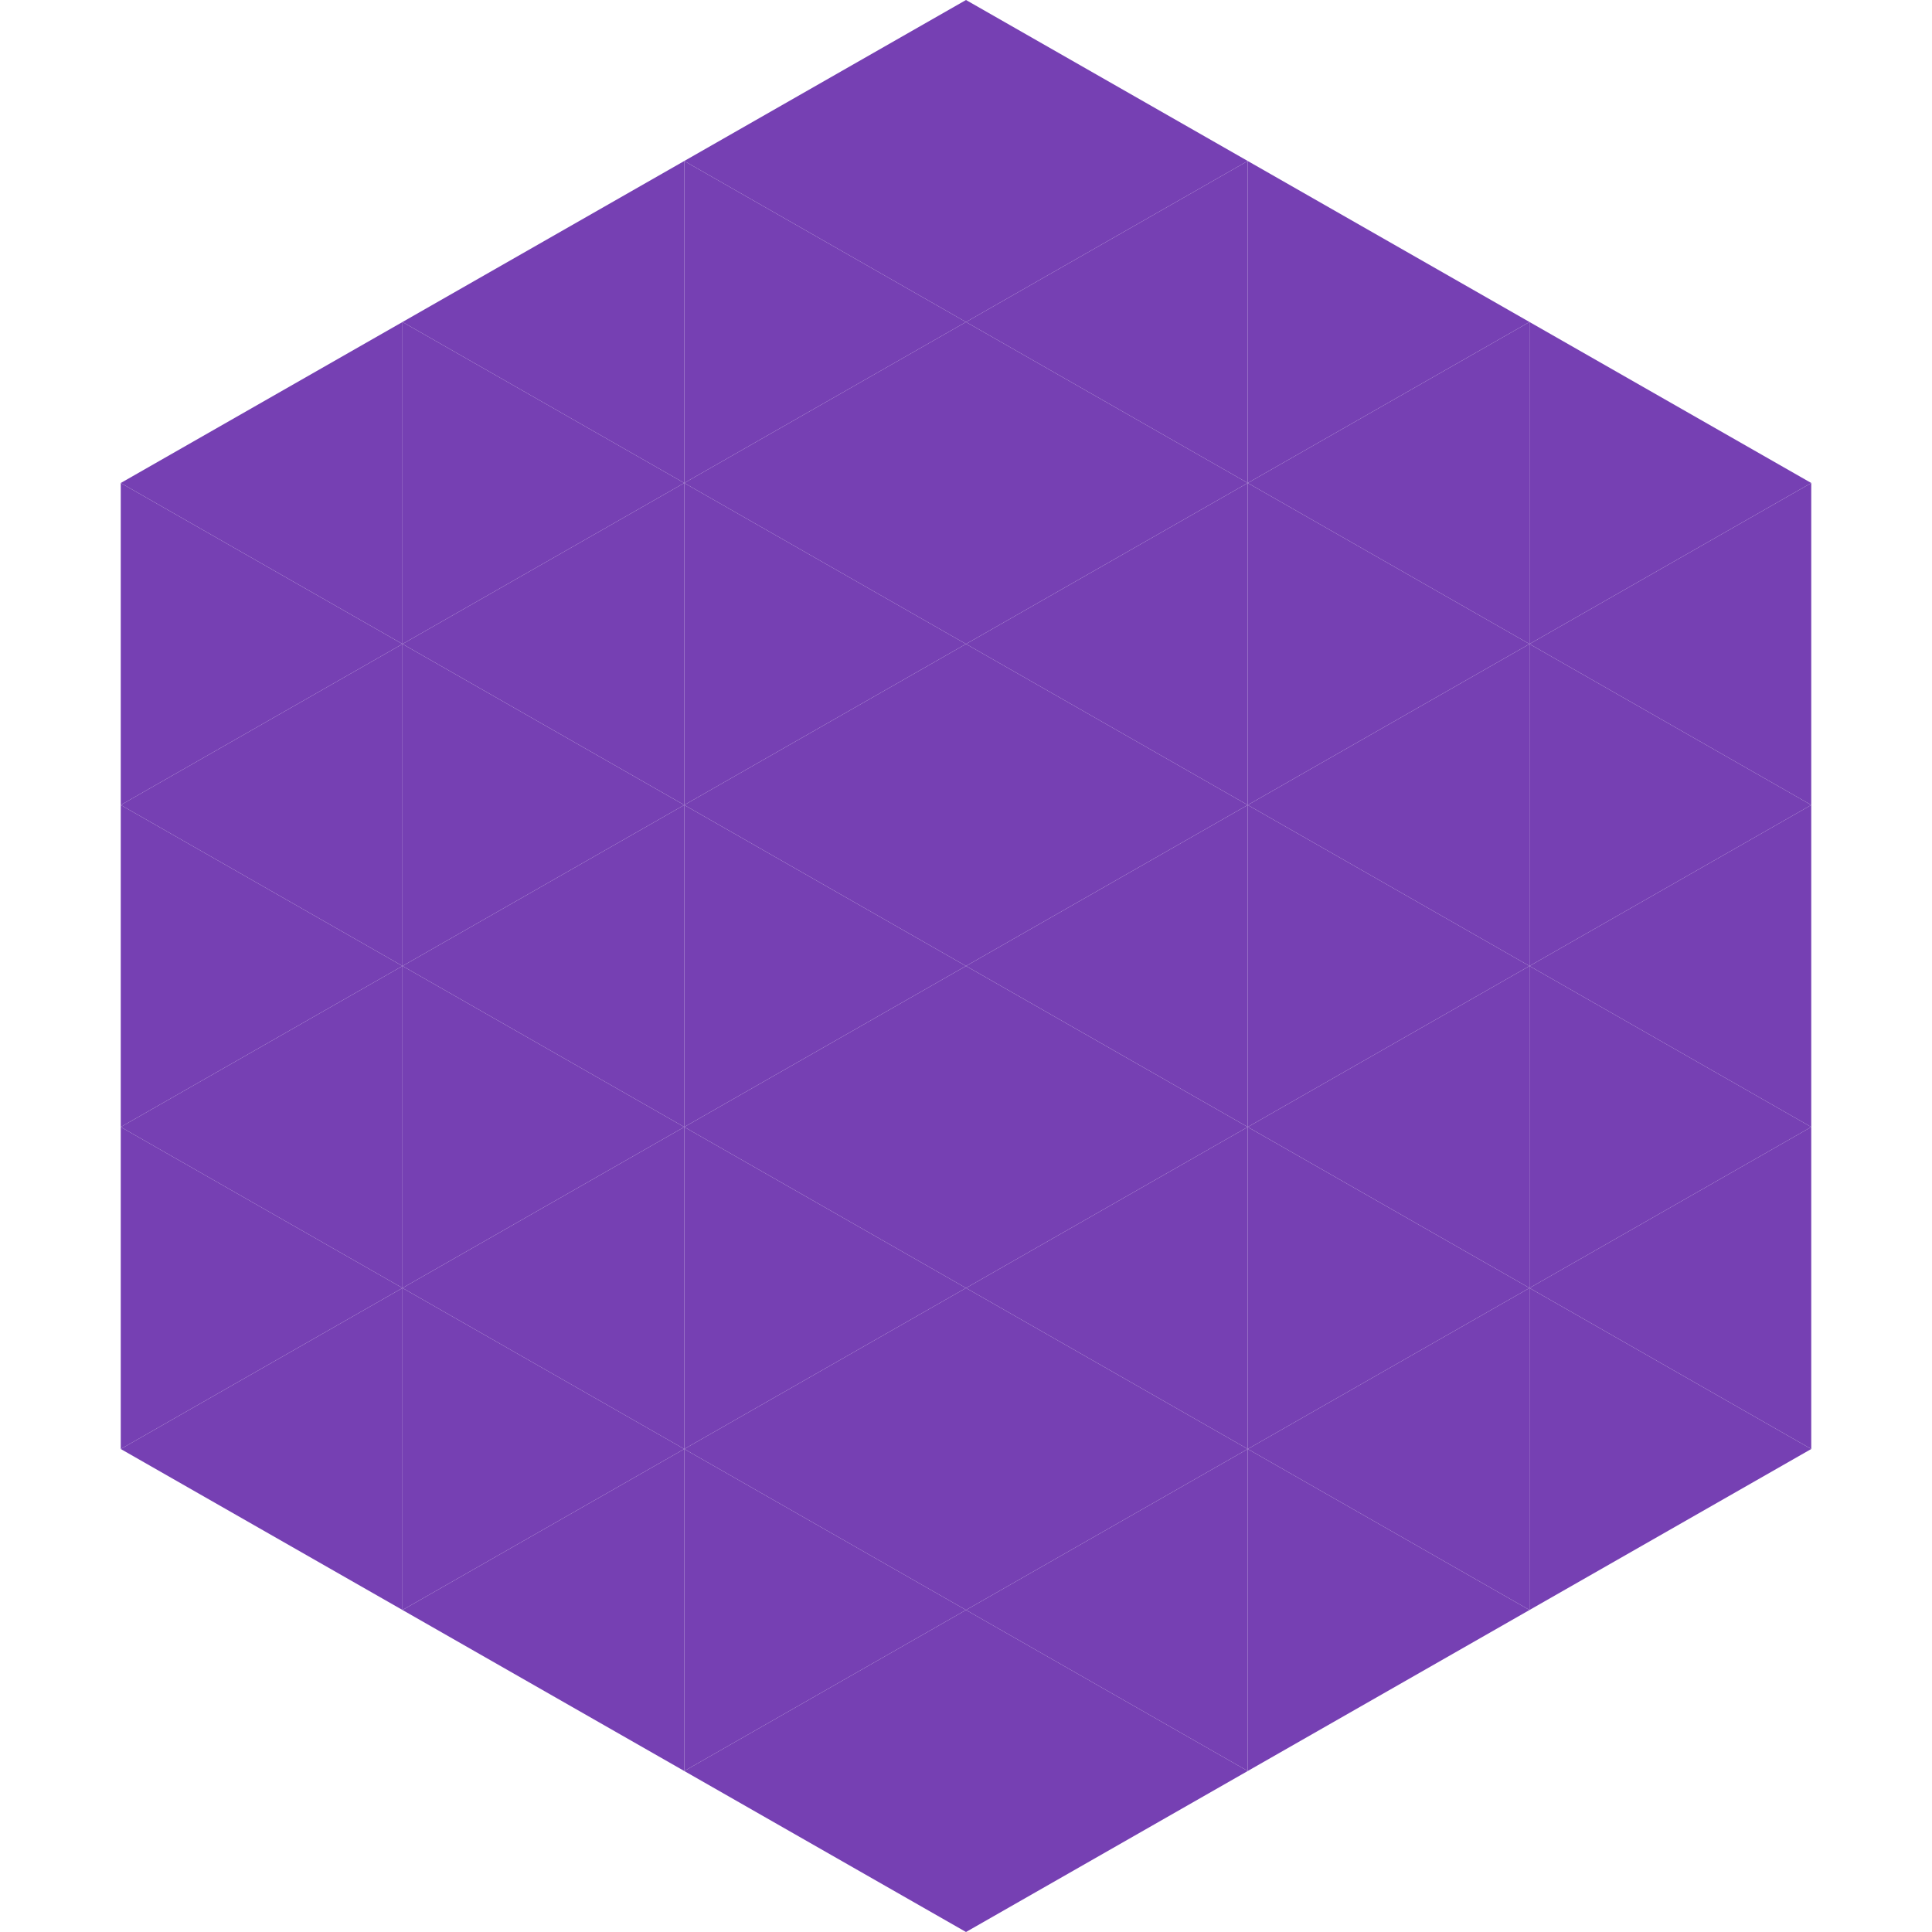
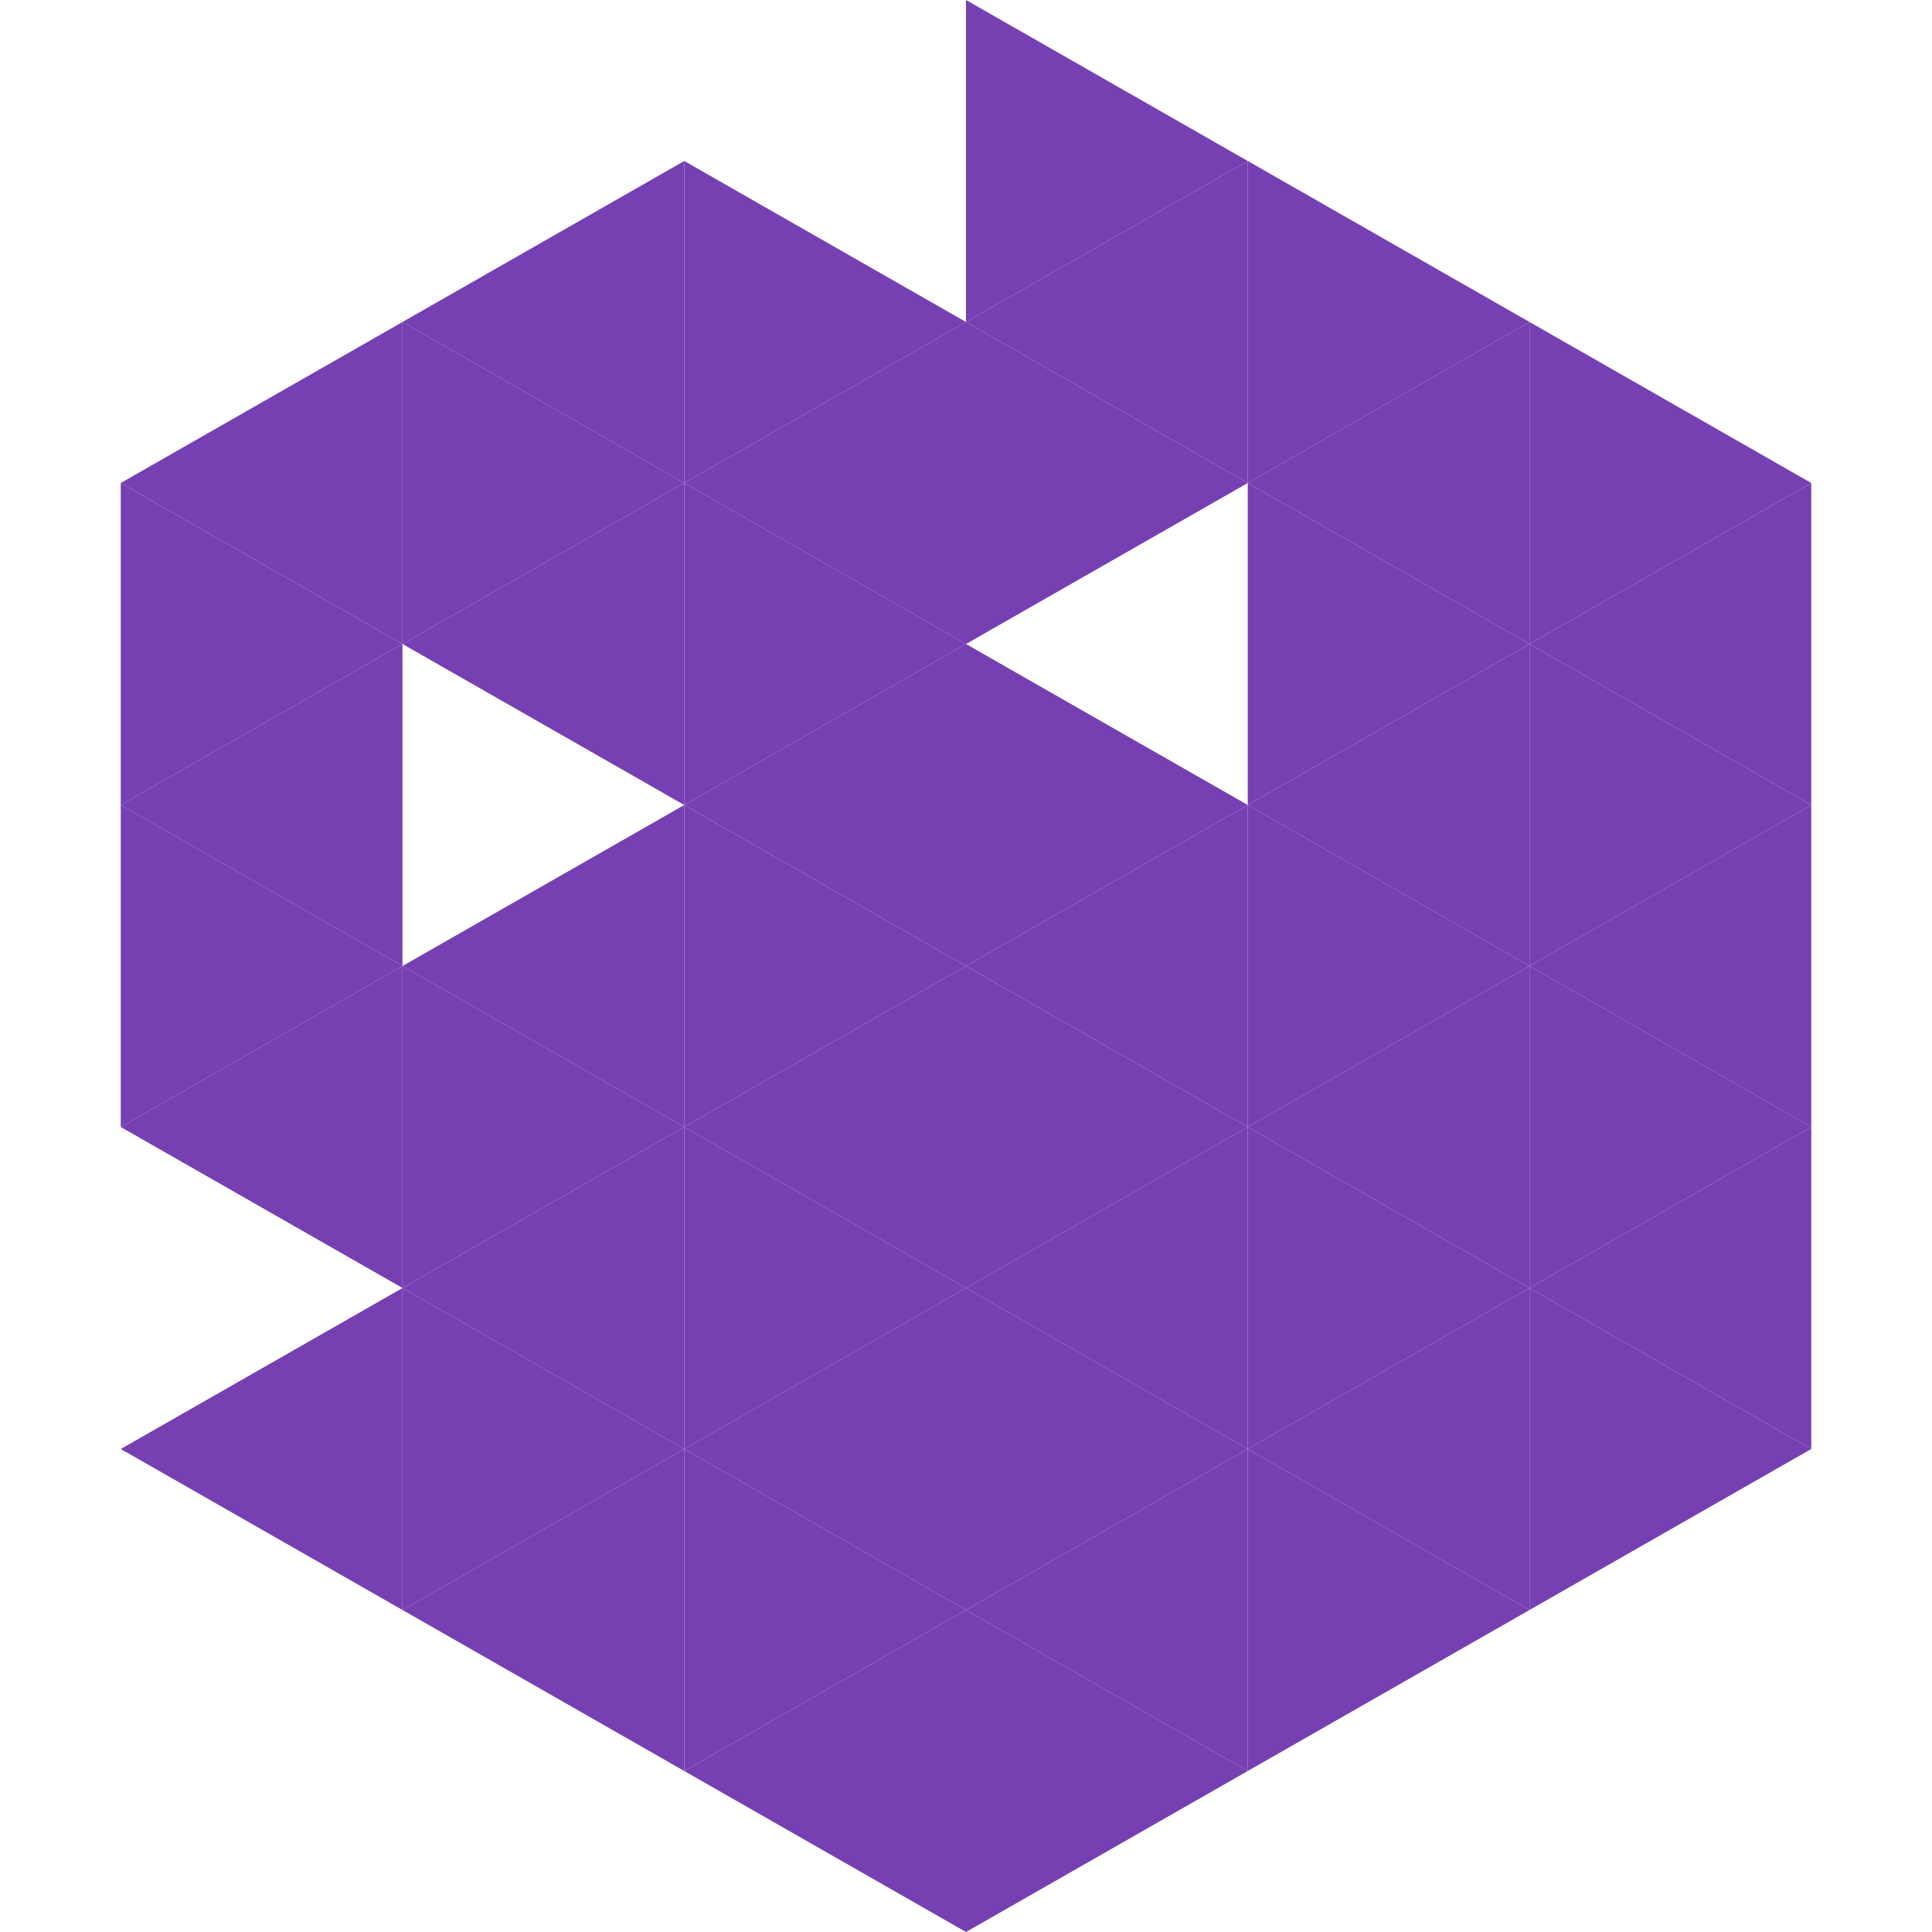
<svg xmlns="http://www.w3.org/2000/svg" width="240" height="240">
  <polygon points="50,40 15,60 50,80" style="fill:rgb(118,64,179)" />
  <polygon points="190,40 225,60 190,80" style="fill:rgb(118,64,179)" />
  <polygon points="15,60 50,80 15,100" style="fill:rgb(118,64,179)" />
  <polygon points="225,60 190,80 225,100" style="fill:rgb(118,64,179)" />
  <polygon points="50,80 15,100 50,120" style="fill:rgb(118,64,179)" />
  <polygon points="190,80 225,100 190,120" style="fill:rgb(118,64,179)" />
  <polygon points="15,100 50,120 15,140" style="fill:rgb(118,64,179)" />
  <polygon points="225,100 190,120 225,140" style="fill:rgb(118,64,179)" />
  <polygon points="50,120 15,140 50,160" style="fill:rgb(118,64,179)" />
  <polygon points="190,120 225,140 190,160" style="fill:rgb(118,64,179)" />
-   <polygon points="15,140 50,160 15,180" style="fill:rgb(118,64,179)" />
  <polygon points="225,140 190,160 225,180" style="fill:rgb(118,64,179)" />
  <polygon points="50,160 15,180 50,200" style="fill:rgb(118,64,179)" />
  <polygon points="190,160 225,180 190,200" style="fill:rgb(118,64,179)" />
  <polygon points="15,180 50,200 15,220" style="fill:rgb(255,255,255); fill-opacity:0" />
  <polygon points="225,180 190,200 225,220" style="fill:rgb(255,255,255); fill-opacity:0" />
  <polygon points="50,0 85,20 50,40" style="fill:rgb(255,255,255); fill-opacity:0" />
-   <polygon points="190,0 155,20 190,40" style="fill:rgb(255,255,255); fill-opacity:0" />
  <polygon points="85,20 50,40 85,60" style="fill:rgb(118,64,179)" />
  <polygon points="155,20 190,40 155,60" style="fill:rgb(118,64,179)" />
  <polygon points="50,40 85,60 50,80" style="fill:rgb(118,64,179)" />
  <polygon points="190,40 155,60 190,80" style="fill:rgb(118,64,179)" />
  <polygon points="85,60 50,80 85,100" style="fill:rgb(118,64,179)" />
  <polygon points="155,60 190,80 155,100" style="fill:rgb(118,64,179)" />
-   <polygon points="50,80 85,100 50,120" style="fill:rgb(118,64,179)" />
  <polygon points="190,80 155,100 190,120" style="fill:rgb(118,64,179)" />
  <polygon points="85,100 50,120 85,140" style="fill:rgb(118,64,179)" />
  <polygon points="155,100 190,120 155,140" style="fill:rgb(118,64,179)" />
  <polygon points="50,120 85,140 50,160" style="fill:rgb(118,64,179)" />
  <polygon points="190,120 155,140 190,160" style="fill:rgb(118,64,179)" />
  <polygon points="85,140 50,160 85,180" style="fill:rgb(118,64,179)" />
  <polygon points="155,140 190,160 155,180" style="fill:rgb(118,64,179)" />
  <polygon points="50,160 85,180 50,200" style="fill:rgb(118,64,179)" />
  <polygon points="190,160 155,180 190,200" style="fill:rgb(118,64,179)" />
  <polygon points="85,180 50,200 85,220" style="fill:rgb(118,64,179)" />
  <polygon points="155,180 190,200 155,220" style="fill:rgb(118,64,179)" />
-   <polygon points="120,0 85,20 120,40" style="fill:rgb(118,64,179)" />
  <polygon points="120,0 155,20 120,40" style="fill:rgb(118,64,179)" />
  <polygon points="85,20 120,40 85,60" style="fill:rgb(118,64,179)" />
  <polygon points="155,20 120,40 155,60" style="fill:rgb(118,64,179)" />
  <polygon points="120,40 85,60 120,80" style="fill:rgb(118,64,179)" />
  <polygon points="120,40 155,60 120,80" style="fill:rgb(118,64,179)" />
  <polygon points="85,60 120,80 85,100" style="fill:rgb(118,64,179)" />
-   <polygon points="155,60 120,80 155,100" style="fill:rgb(118,64,179)" />
  <polygon points="120,80 85,100 120,120" style="fill:rgb(118,64,179)" />
  <polygon points="120,80 155,100 120,120" style="fill:rgb(118,64,179)" />
  <polygon points="85,100 120,120 85,140" style="fill:rgb(118,64,179)" />
  <polygon points="155,100 120,120 155,140" style="fill:rgb(118,64,179)" />
  <polygon points="120,120 85,140 120,160" style="fill:rgb(118,64,179)" />
  <polygon points="120,120 155,140 120,160" style="fill:rgb(118,64,179)" />
  <polygon points="85,140 120,160 85,180" style="fill:rgb(118,64,179)" />
  <polygon points="155,140 120,160 155,180" style="fill:rgb(118,64,179)" />
  <polygon points="120,160 85,180 120,200" style="fill:rgb(118,64,179)" />
  <polygon points="120,160 155,180 120,200" style="fill:rgb(118,64,179)" />
  <polygon points="85,180 120,200 85,220" style="fill:rgb(118,64,179)" />
  <polygon points="155,180 120,200 155,220" style="fill:rgb(118,64,179)" />
  <polygon points="120,200 85,220 120,240" style="fill:rgb(118,64,179)" />
  <polygon points="120,200 155,220 120,240" style="fill:rgb(118,64,179)" />
  <polygon points="85,220 120,240 85,260" style="fill:rgb(255,255,255); fill-opacity:0" />
  <polygon points="155,220 120,240 155,260" style="fill:rgb(255,255,255); fill-opacity:0" />
</svg>